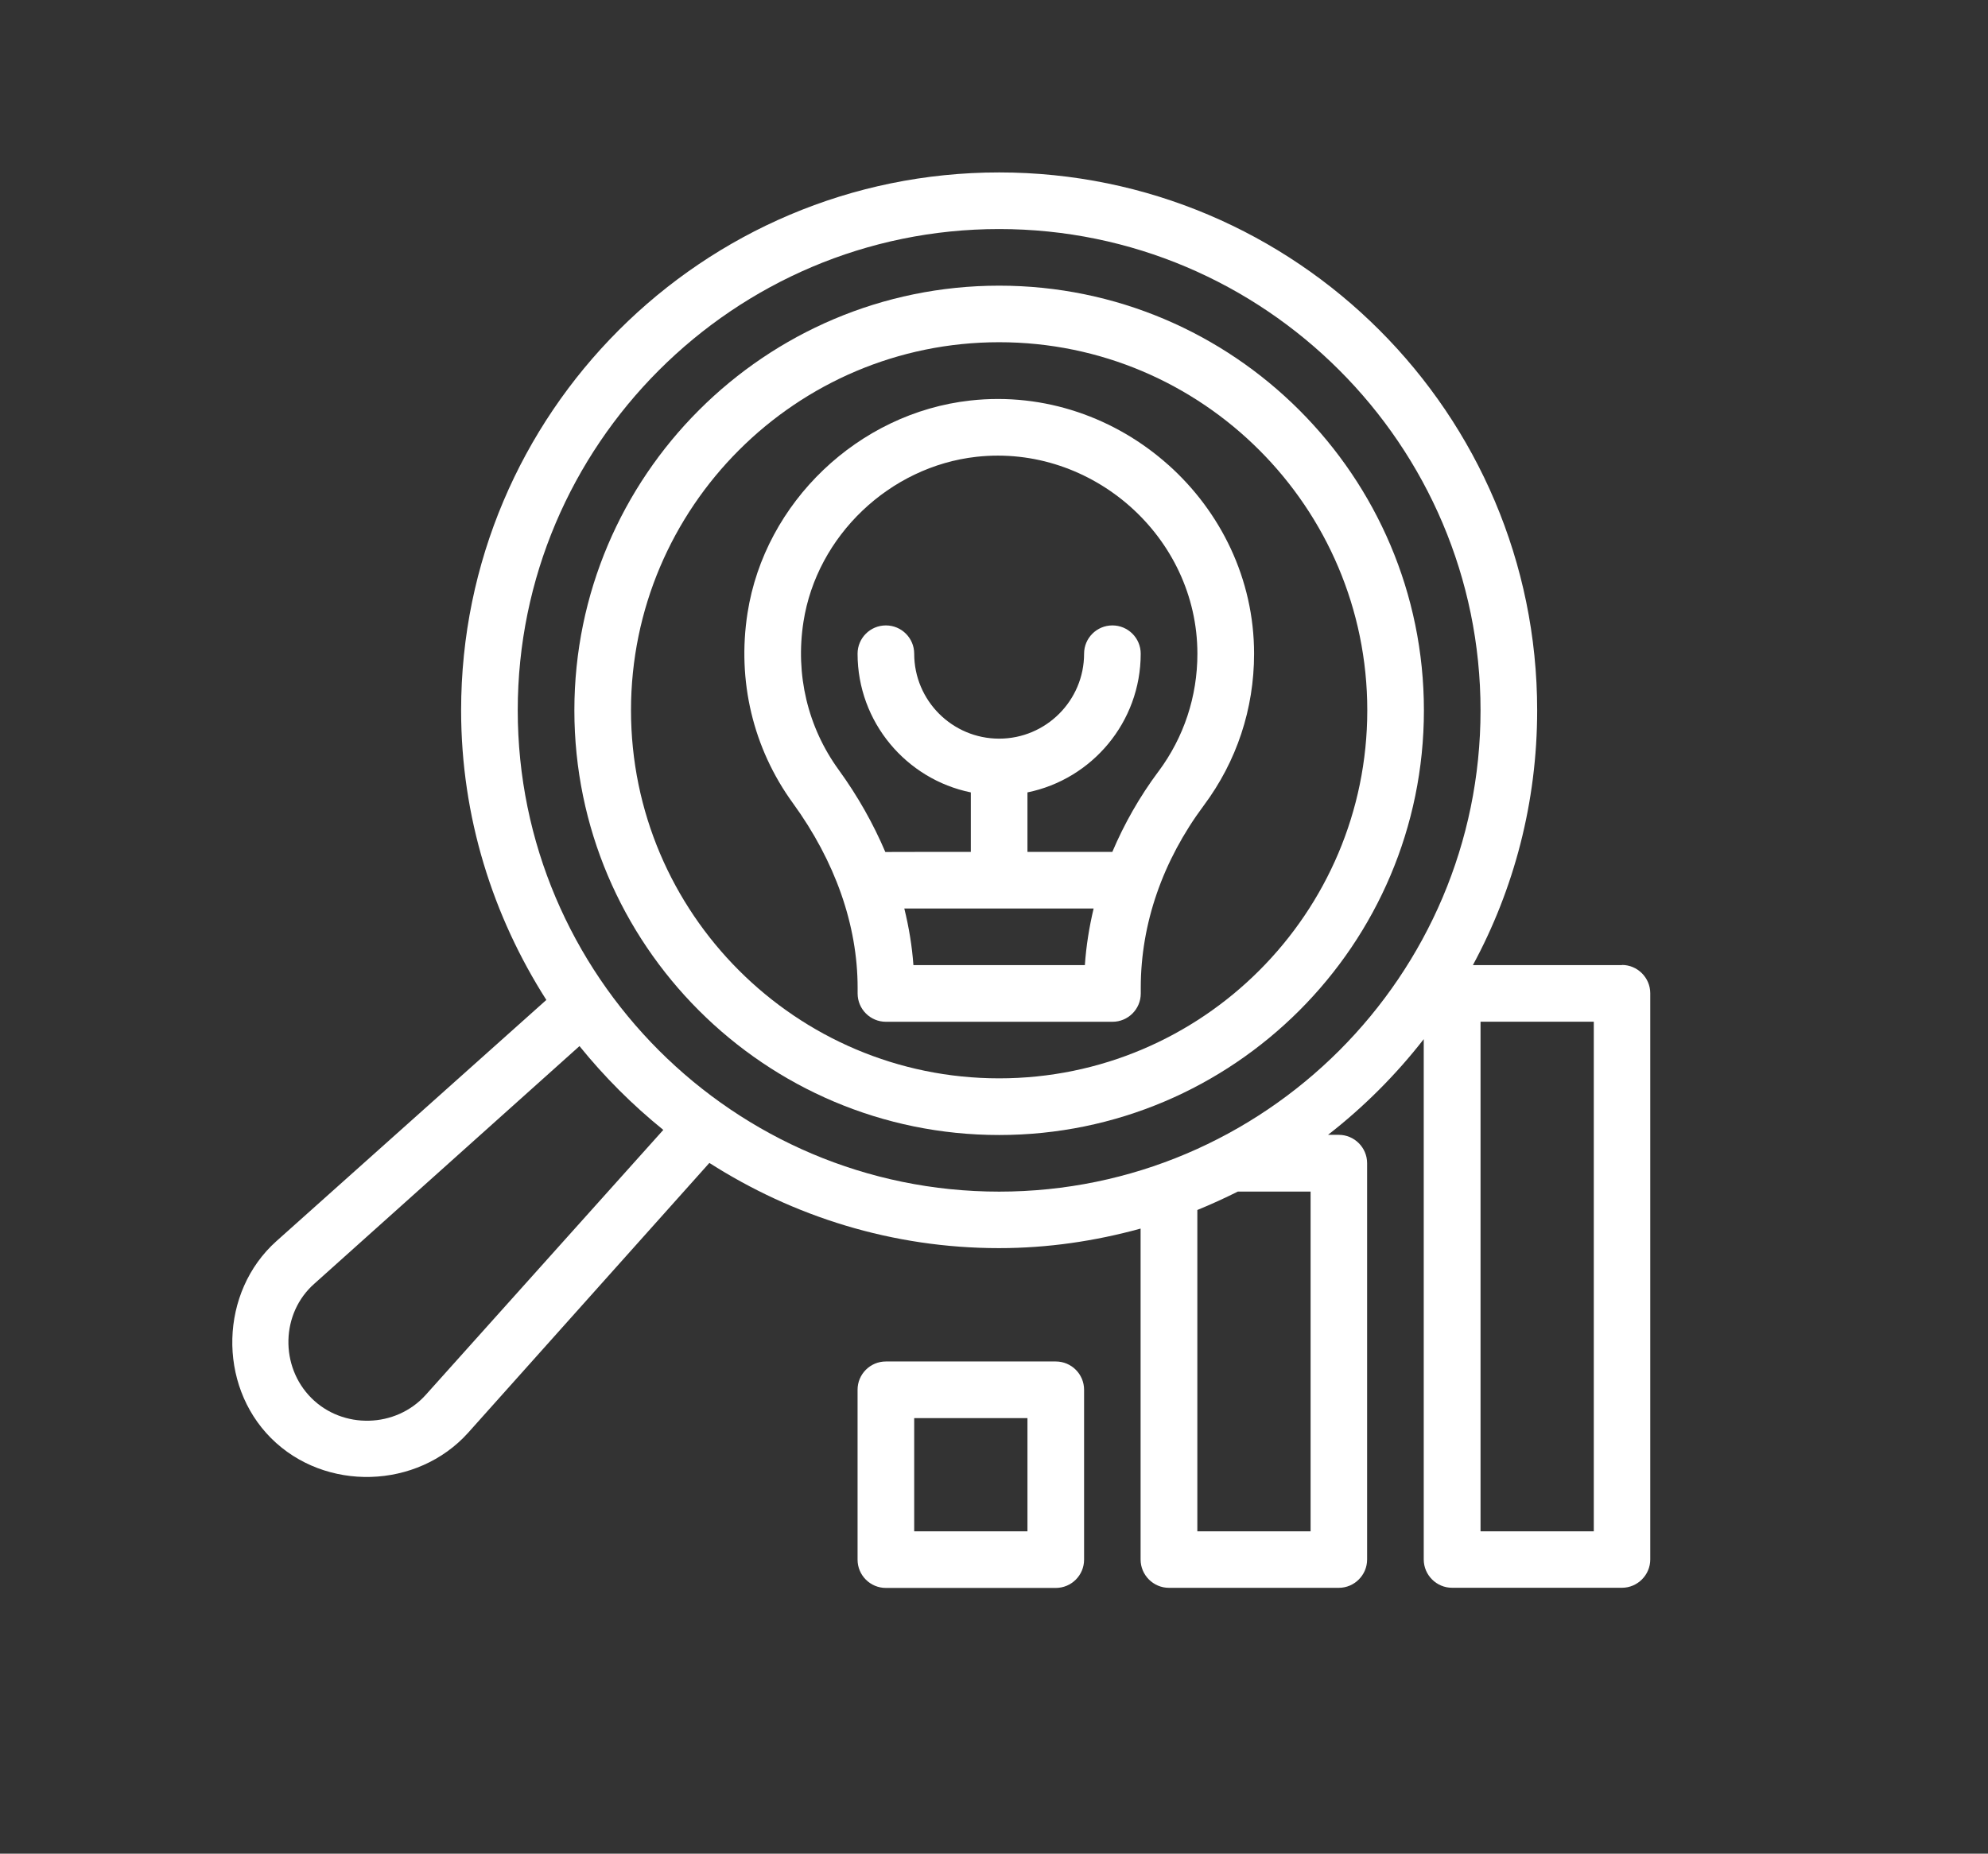
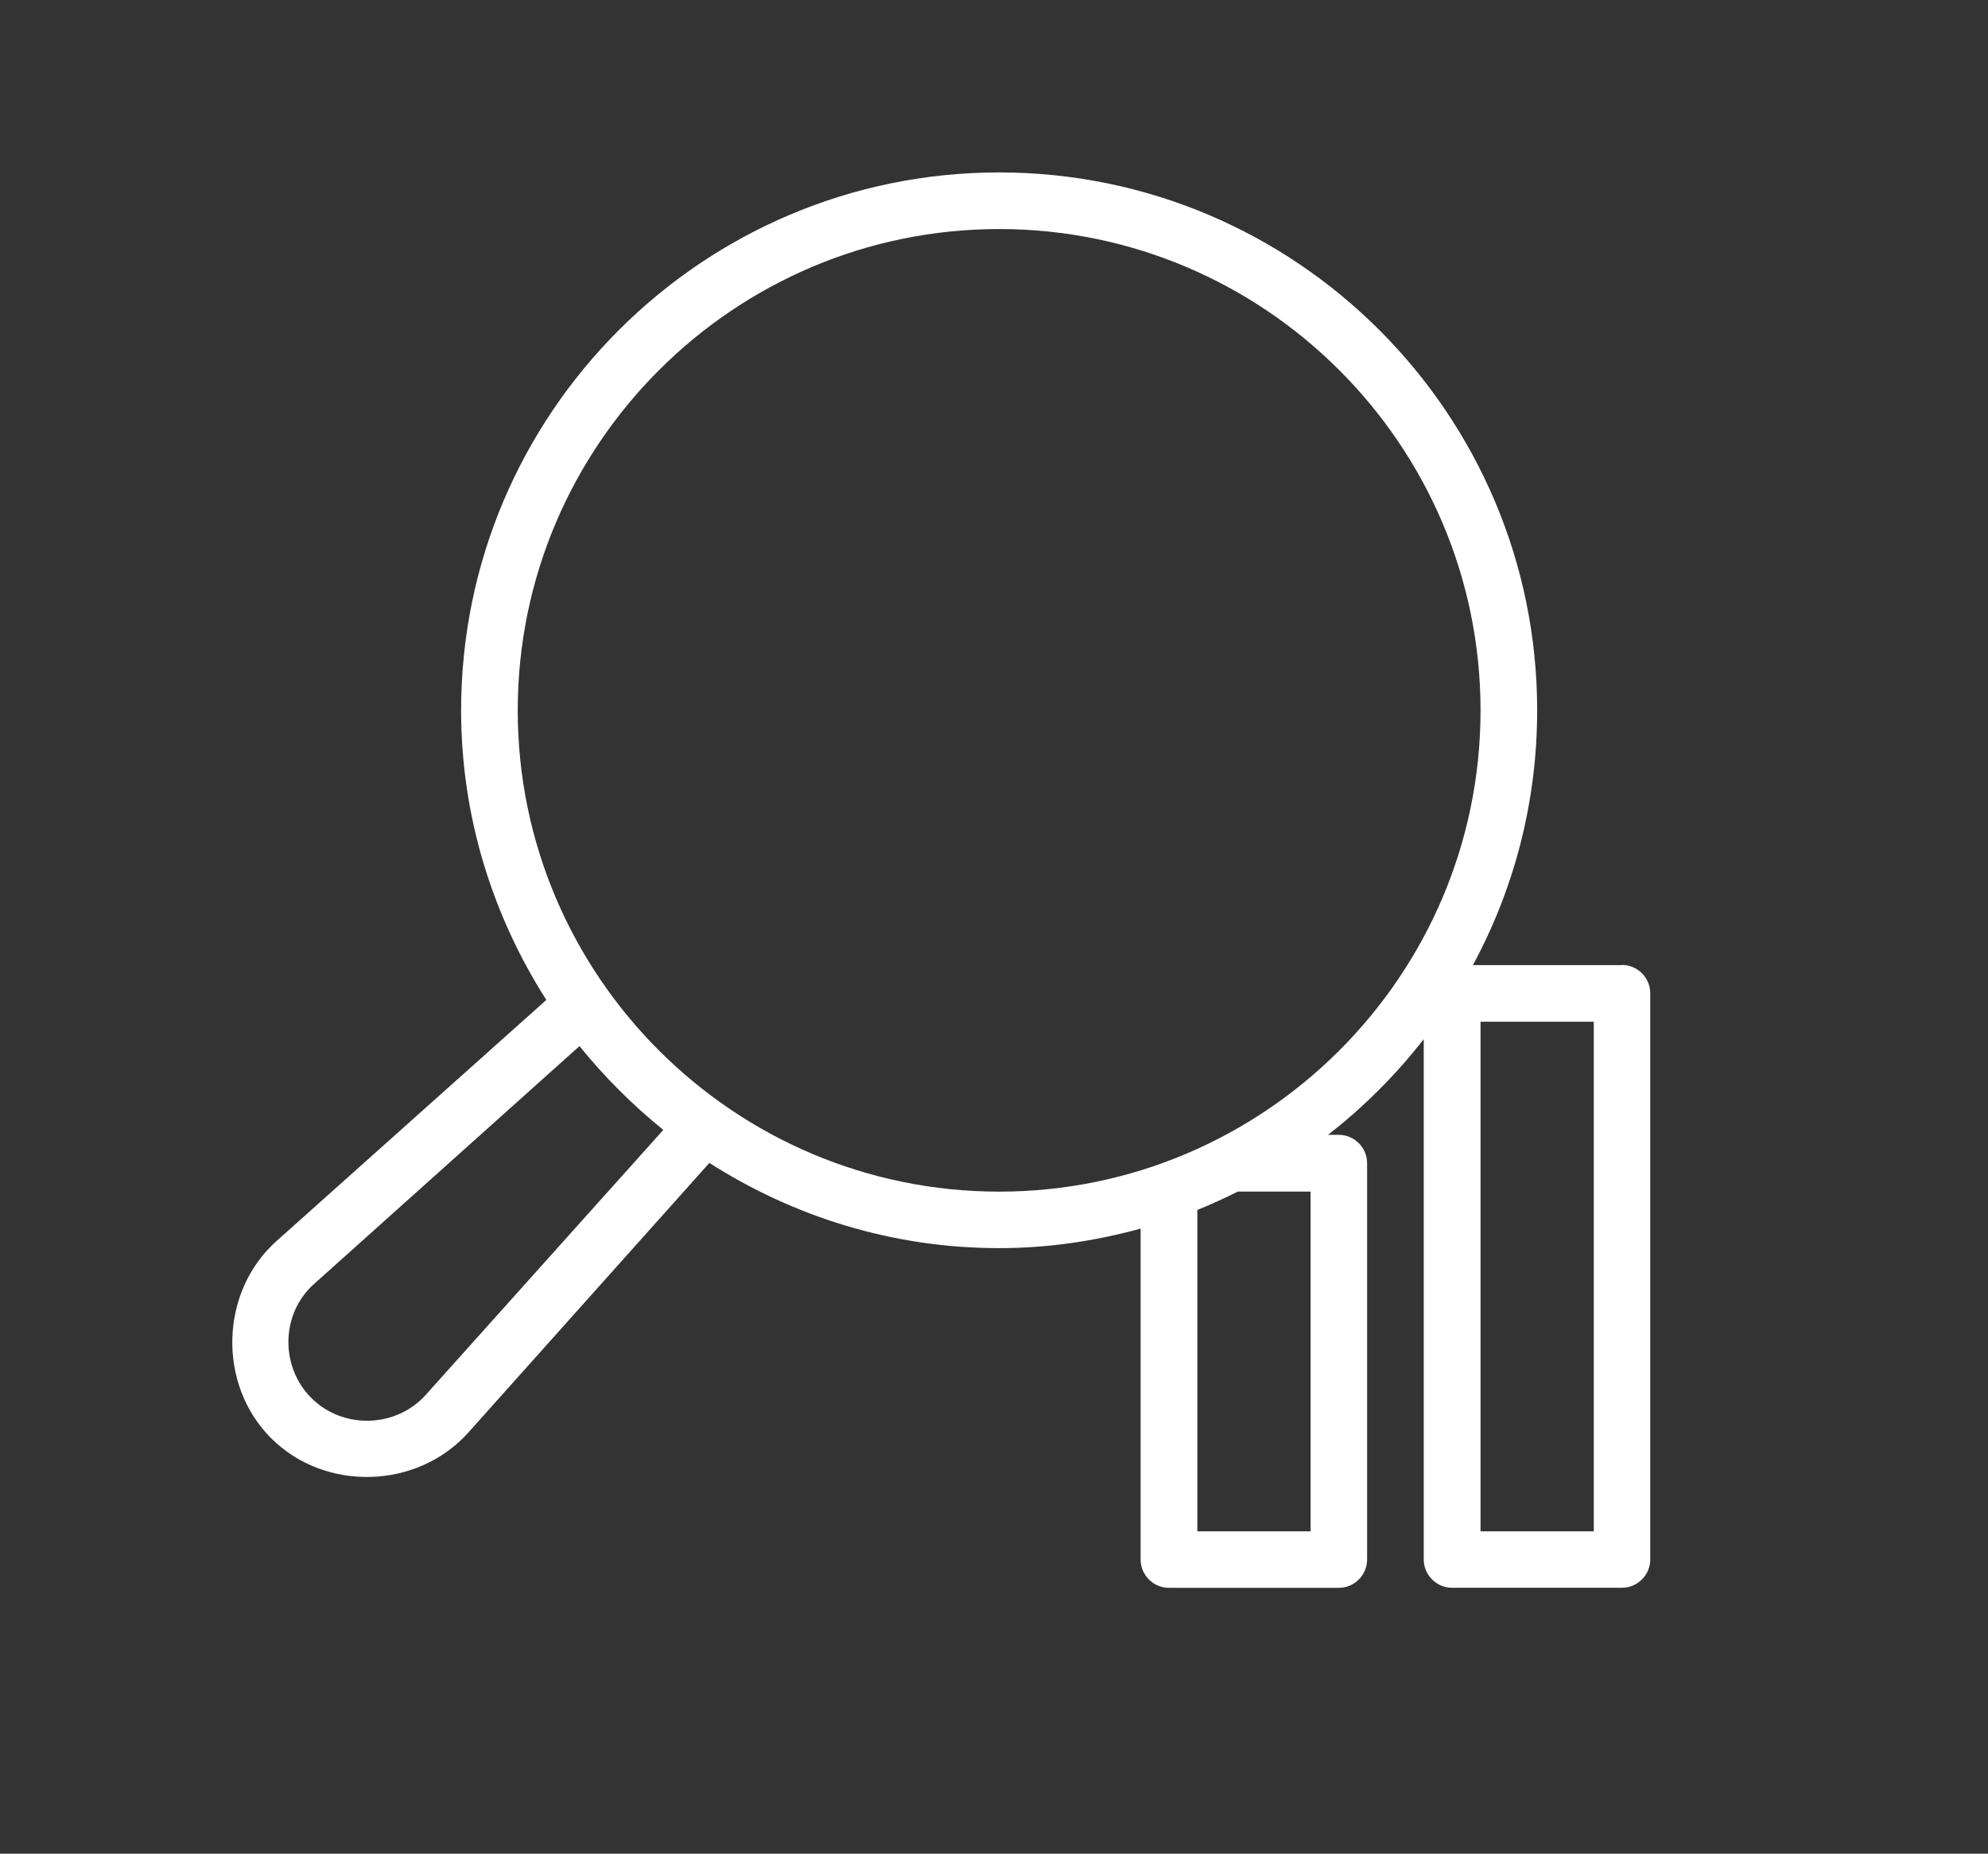
<svg xmlns="http://www.w3.org/2000/svg" id="Calque_1" viewBox="0 0 353.87 330.03">
  <rect x="0" y="0" width="353.87" height="330.03" fill="#333333" stroke="none" />
  <defs>
    <style>.cls-1{fill:#fff;}</style>
  </defs>
-   <path class="cls-1" d="M177.85,50.86c-41.69,0-75.61,33.91-75.61,75.61s33.92,75.61,75.61,75.61,75.61-33.91,75.61-75.61-33.92-75.61-75.61-75.61ZM177.85,191.99c-36.13,0-65.53-29.4-65.53-65.53s29.39-65.53,65.53-65.53,65.53,29.4,65.53,65.53-29.39,65.53-65.53,65.53Z" />
-   <path class="cls-1" d="M187.93,242.4h-30.24c-2.78,0-5.04,2.25-5.04,5.04v30.24c0,2.79,2.26,5.04,5.04,5.04h30.24c2.78,0,5.04-2.25,5.04-5.04v-30.24c0-2.79-2.26-5.04-5.04-5.04ZM182.89,272.64h-20.16v-20.16h20.16v20.16Z" />
  <path class="cls-1" d="M288.74,171.83h-26.56c7.31-13.51,11.44-28.98,11.44-45.36,0-52.82-42.94-95.77-95.77-95.77s-95.77,42.94-95.77,95.77c0,19,5.65,36.64,15.17,51.56,0,0-48.01,42.92-48.04,42.94-10.11,9.04-10.51,25.53-.96,35.08,9.62,9.62,26.03,9.11,35.08-.96l42.94-48.04c14.92,9.53,32.56,15.17,51.56,15.17,8.72,0,17.14-1.26,25.2-3.48v58.92c0,2.77,2.27,5.04,5.04,5.04h30.24c2.77,0,5.04-2.27,5.04-5.04v-70.57c0-2.77-2.27-5.04-5.04-5.04h-1.92c6.35-4.94,12.1-10.69,17.04-17.04v92.64c0,2.77,2.27,5.04,5.04,5.04h30.24c2.77,0,5.04-2.27,5.04-5.04v-100.81c0-2.77-2.27-5.04-5.04-5.04ZM75.78,248.35c-5.31,5.92-14.77,6.15-20.36.55-5.62-5.62-5.44-15.1.55-20.36l47.18-42.29c4.44,5.49,9.43,10.48,14.92,14.92,0,0-42.25,47.13-42.29,47.18ZM233.29,272.64h-20.16v-57.21c2.47-1.01,4.89-2.12,7.21-3.28h12.95v60.49ZM177.85,212.16c-47.23,0-85.69-38.46-85.69-85.69s38.46-85.69,85.69-85.69,85.69,38.46,85.69,85.69-38.46,85.69-85.69,85.69ZM283.7,272.64h-20.16v-90.73h20.16v90.73Z" />
-   <path class="cls-1" d="M207.95,82.76c-9.32-8.33-21.97-12.93-35.25-11.45-19.9,2.21-36.57,18.12-39.64,37.84-1.88,12.06.99,24.08,8.07,33.83,7.54,10.37,11.53,21.75,11.53,32.9v1c0,2.79,2.26,5.04,5.04,5.04h40.32c2.78,0,5.04-2.25,5.04-5.04v-1.02c0-11.37,3.88-22.6,11.23-32.47,5.85-7.85,8.94-17.19,8.94-27,0-13.34-5.98-25.33-15.27-33.63ZM162.59,171.83c-.24-3.37-.8-6.74-1.62-10.08h33.7c-.79,3.32-1.33,6.69-1.56,10.08h-30.52ZM206.19,137.37c-3.37,4.53-6.09,9.34-8.19,14.3h-15.11v-10.59c11.49-2.34,20.16-12.52,20.16-24.69,0-2.79-2.26-5.04-5.04-5.04s-5.04,2.25-5.04,5.04c0,8.34-6.78,15.12-15.12,15.12s-15.12-6.78-15.12-15.12c0-2.79-2.26-5.04-5.04-5.04s-5.04,2.25-5.04,5.04c0,12.17,8.67,22.35,20.16,24.69v10.59s-15.12,0-15.22.02c-2.14-5.02-4.89-9.93-8.31-14.64-5.5-7.58-7.73-16.93-6.26-26.35,2.38-15.3,15.33-27.65,30.79-29.37,20.61-2.28,39.33,14.27,39.33,35.06,0,7.62-2.4,14.88-6.94,20.98Z" />
</svg>